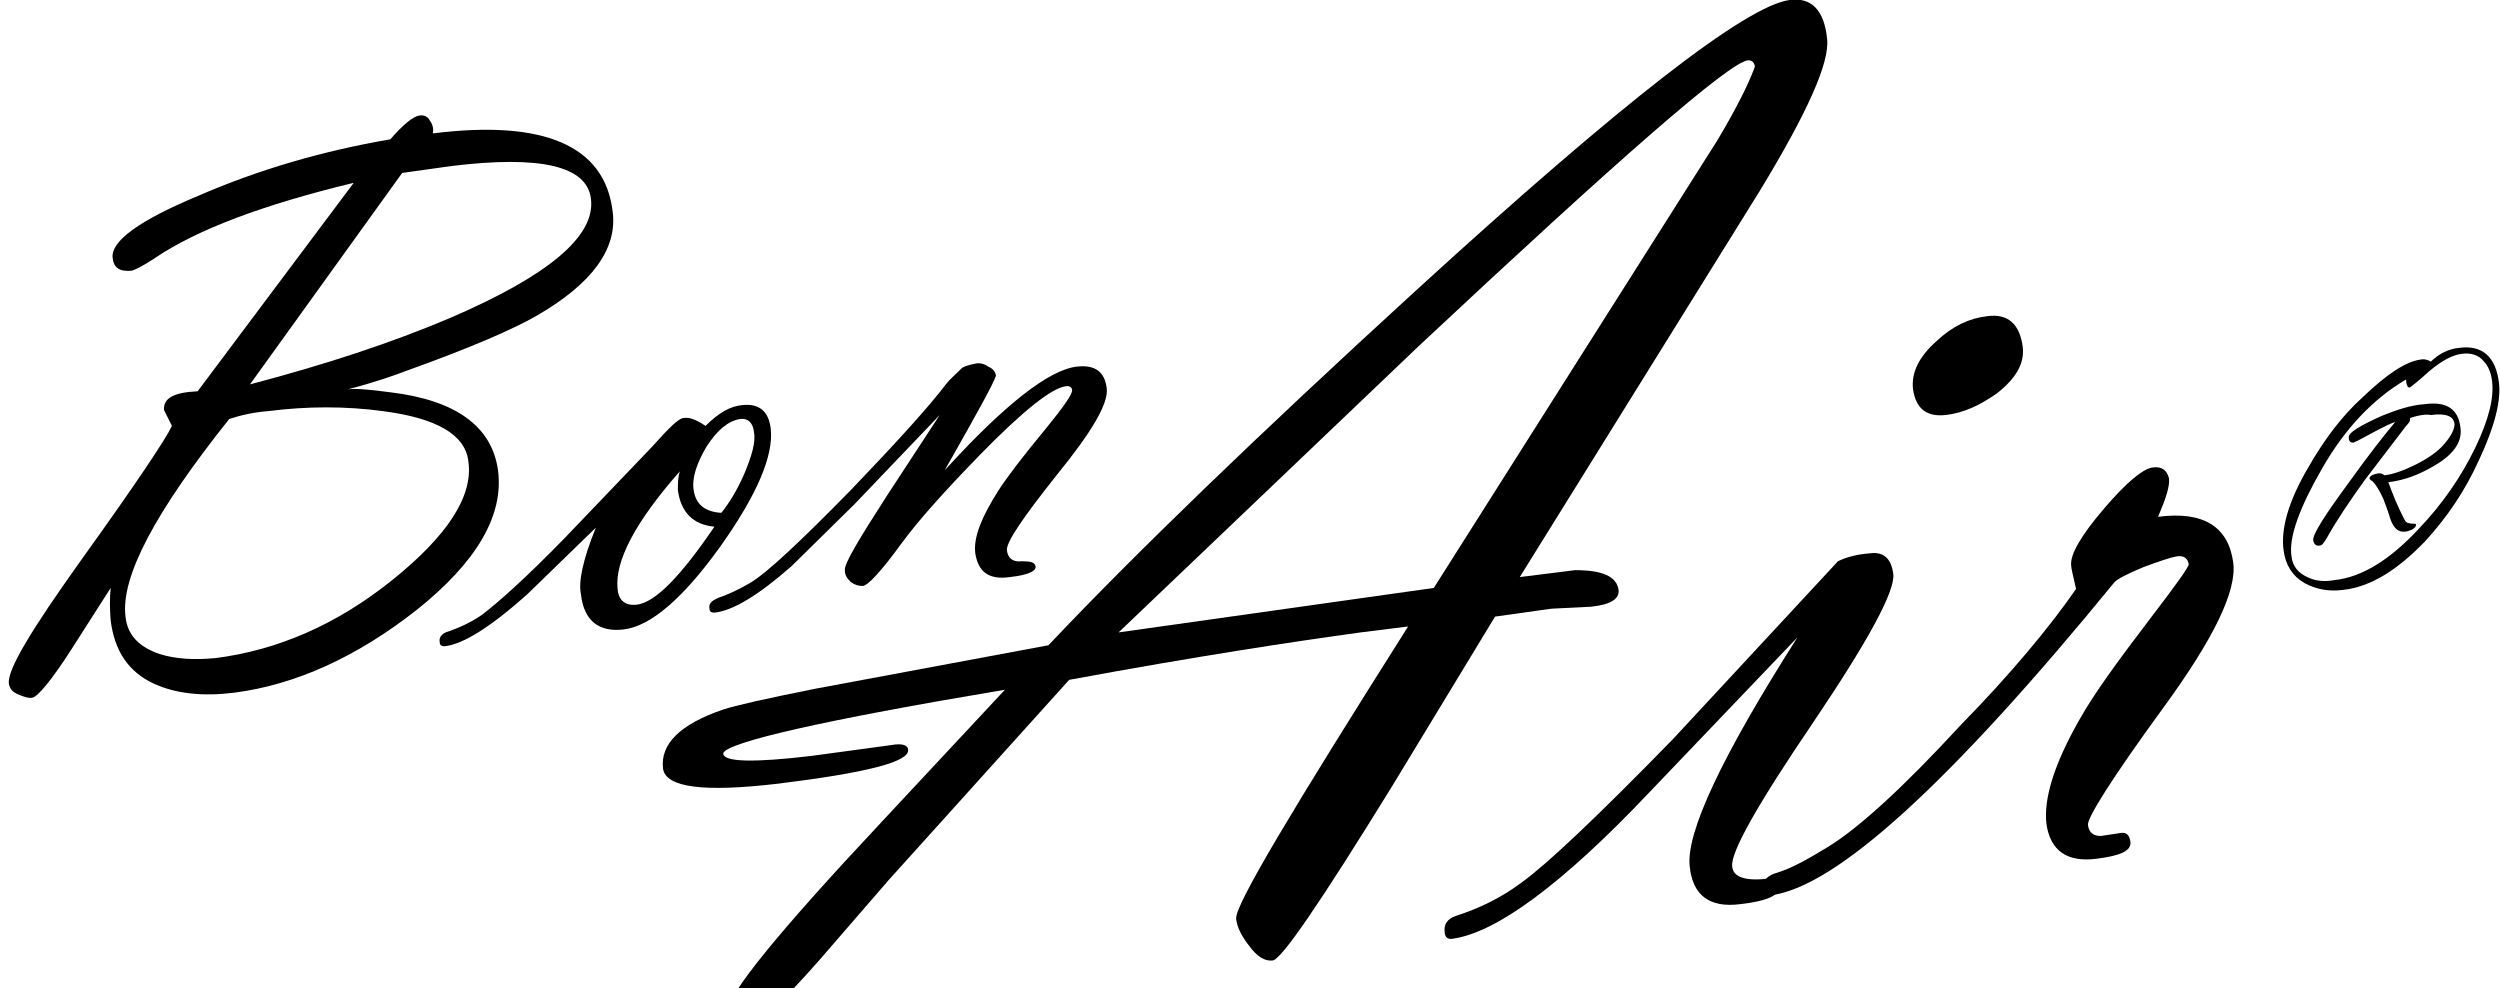
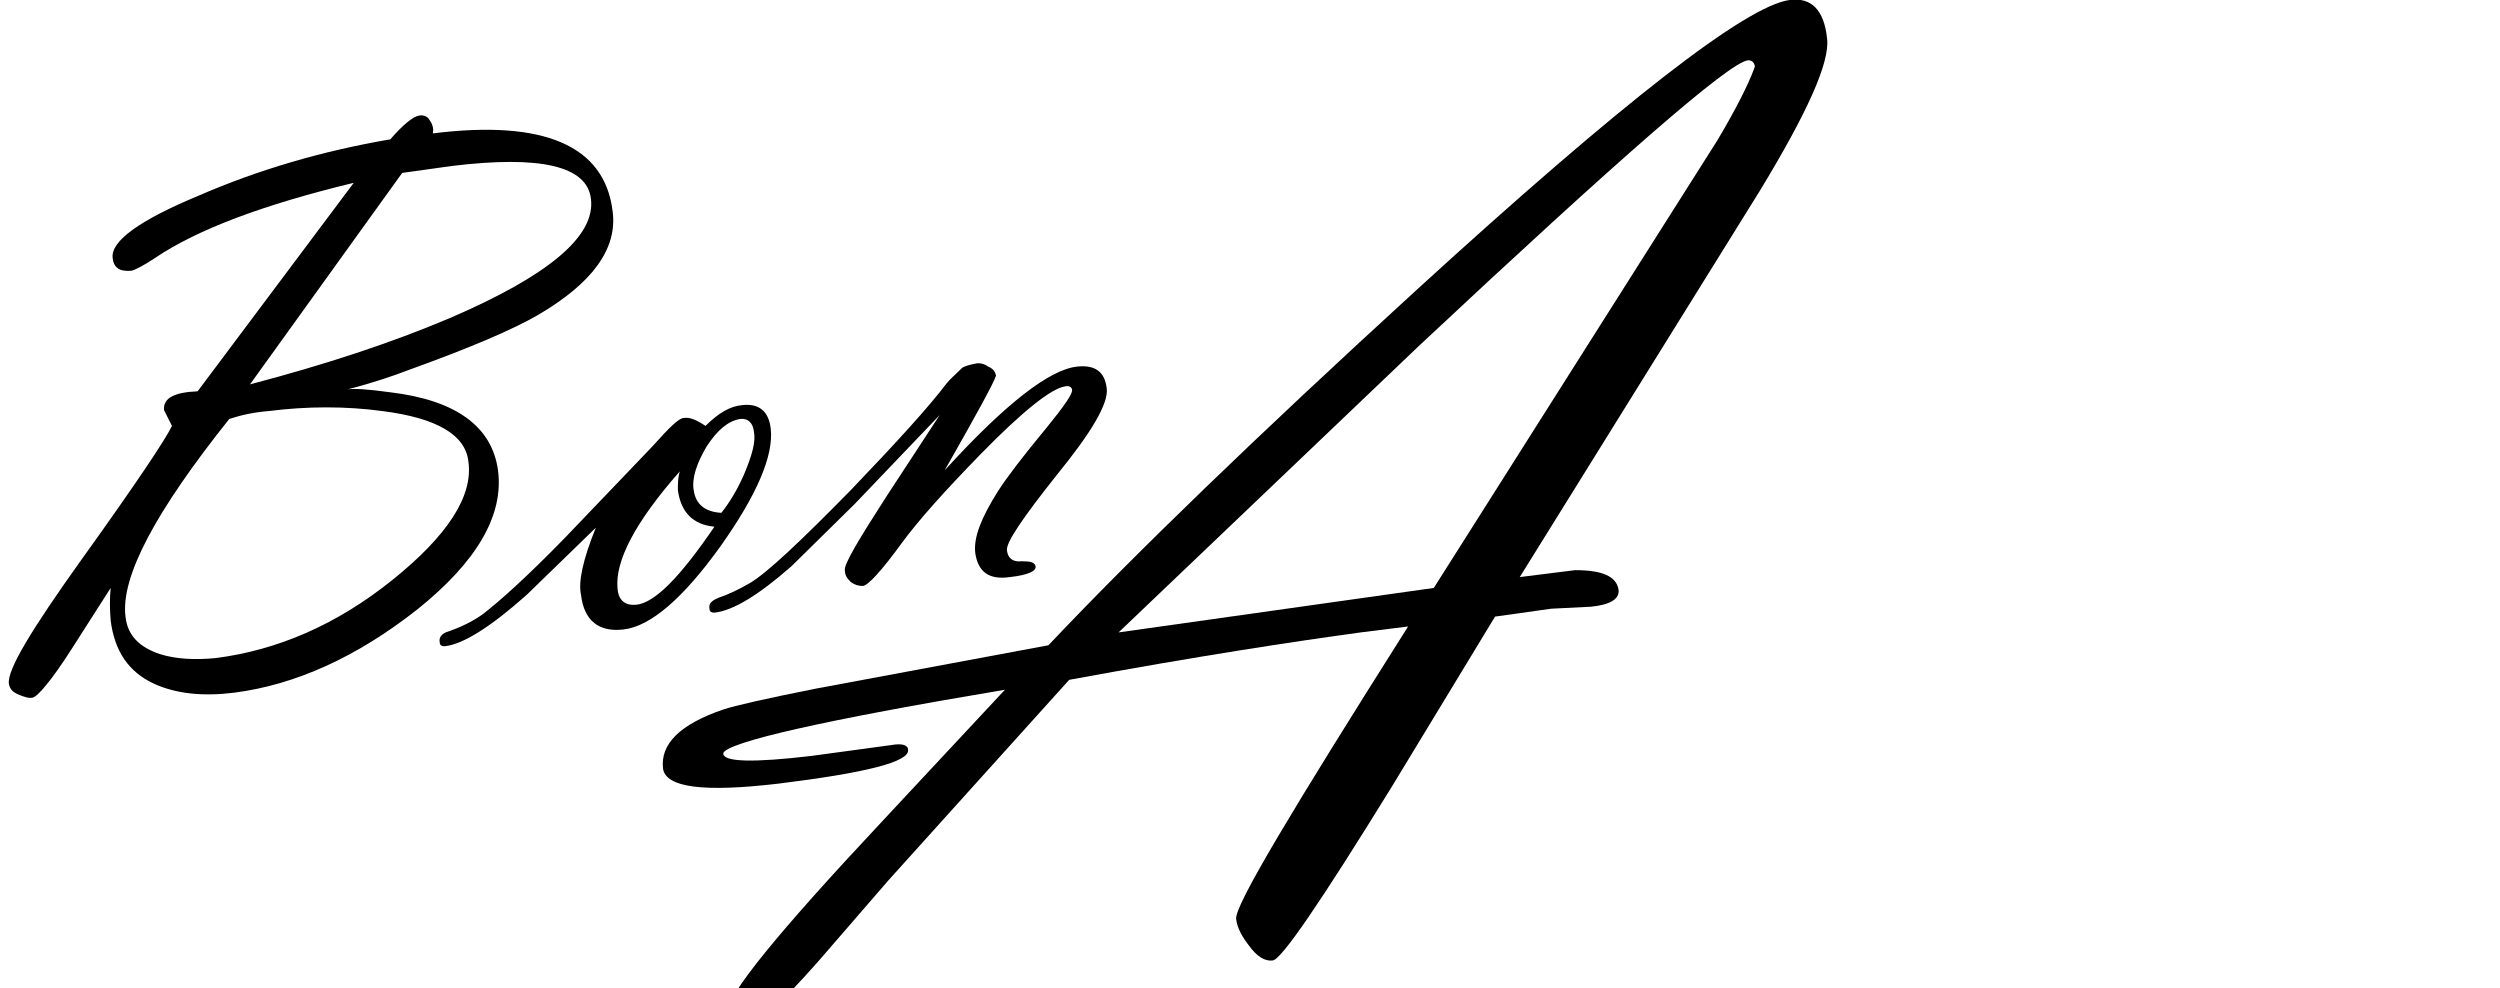
<svg xmlns="http://www.w3.org/2000/svg" x="0px" y="0px" viewBox="0 0 253 100" style="enable-background:new 0 0 253 100;" xml:space="preserve">
  <path fill="#000000" d="M35.2,39.4c0.7-0.1,2.1,0,4.3,0.3c6.7,0.8,10.3,3.5,10.9,7.9c0.6,4.6-2.2,9.3-8.2,14.1   c-6.1,4.8-12.3,7.6-18.5,8.4c-3.2,0.4-5.9,0.1-8.1-0.9c-2.6-1.2-4-3.3-4.4-6.4c-0.1-1.2-0.1-2.3,0-3.3l-3.9,6.1   c-2.1,3.3-3.5,4.9-4,5c-0.4,0.1-0.9-0.1-1.4-0.3C1.2,70,1,69.7,0.9,69.2c-0.2-1.4,2.3-5.5,7.3-12.5c5.6-7.8,8.6-12.3,9.2-13.6   l-0.8-1.6c-0.1-1.2,1-1.8,3.4-1.9l15.8-21.1c-9.1,2.2-15.8,4.7-20.1,7.6c-1.2,0.8-2,1.2-2.4,1.3c-1.2,0.1-1.8-0.3-1.9-1.3   c-0.2-1.7,2.7-3.8,8.7-6.3c6-2.6,12.4-4.5,19.4-5.7c1.3-1.5,2.3-2.3,2.9-2.4c0.5-0.1,0.9,0.1,1.1,0.5c0.3,0.4,0.4,0.9,0.3,1.3   C55,12.1,61.2,14.7,62,21.4c0.5,3.8-2.1,7.3-7.6,10.5c-2.4,1.4-6.8,3.3-13.2,5.6C39.9,38,37.9,38.7,35.2,39.4L35.2,39.4z    M40.7,17.5L25.3,38.9c7.6-2,14.3-4.2,20.2-6.7c10-4.3,14.8-8.3,14.3-12.1c-0.4-3.3-5.1-4.4-14.1-3.3L40.7,17.5z M23.2,42.4   c-7.5,9.4-11,16-10.5,20c0.2,1.9,1.4,3.1,3.5,3.8c1.6,0.5,3.5,0.6,5.6,0.4c6.3-0.8,12.3-3.4,17.9-7.9c5.6-4.5,8.2-8.5,7.7-12   c-0.3-2.7-3.2-4.4-8.7-5.1c-3.7-0.5-7.6-0.5-11.5,0C25.8,41.7,24.4,42,23.2,42.4L23.2,42.4z M60.3,53.4l-7,6.8   c-3.6,3.2-6.4,5-8.3,5.2c-0.3,0-0.5-0.1-0.5-0.4c-0.1-0.5,0.2-0.8,0.6-1c1.5-0.5,2.7-1.1,3.7-1.8c1.7-1.3,4.5-3.8,8.3-7.7l8.9-9.3   c1.7-1.9,2.7-2.9,3.2-2.9c0.6-0.1,1.3,0.2,2.2,0.8c1.3-1.3,2.5-2,3.7-2.1c1.7-0.2,2.7,0.6,2.9,2.4c0.3,2.7-1.4,6.7-5.1,11.9   c-3.8,5.3-7.1,8.1-9.8,8.4c-2.5,0.3-4-0.9-4.3-3.5C58.5,58.9,59,56.6,60.3,53.4L60.3,53.4z M73,51.9c0.8-1,1.6-2.3,2.3-3.9   c0.8-1.9,1.2-3.3,1-4.3c-0.1-0.9-0.6-1.4-1.4-1.3c-1.2,0.2-2.3,1.1-3.4,2.8c-1,1.7-1.5,3.2-1.3,4.4C70.4,51,71.3,51.8,73,51.9   L73,51.9z M68.8,47.7c-4.5,5.1-6.6,9.1-6.3,11.9c0.1,1.2,0.8,1.7,1.9,1.6c1.9-0.2,4.5-2.9,7.9-7.9c-2.2-0.2-3.4-1.5-3.7-3.7   C68.6,49,68.6,48.3,68.8,47.7L68.8,47.7z M95.6,47.6c6.1-6.7,10.6-10.2,13.4-10.5c1.8-0.2,2.8,0.5,3,2.2c0.2,1.5-1.5,4.4-5,8.7   c-3.5,4.4-5.2,6.9-5.1,7.7c0.1,0.8,0.6,1.2,1.5,1.1c0.9,0,1.3,0.1,1.4,0.5c0.1,0.5-0.8,0.9-2.6,1.1c-2.1,0.3-3.2-0.5-3.5-2.4   c-0.2-1.6,0.6-3.6,2.3-6.3c0.9-1.4,2.5-3.5,4.9-6.4c1.8-2.2,2.6-3.4,2.6-3.8c0-0.3-0.3-0.5-0.7-0.4c-1.4,0.2-4.3,2.5-8.6,6.9   c-3.6,3.7-6.2,6.6-7.9,8.9c-2.1,2.9-3.5,4.4-4,4.4c-0.4,0-0.8-0.1-1.2-0.4c-0.4-0.4-0.6-0.7-0.6-1.2c-0.1-0.6,1.4-3.1,4.3-7.6   l5.3-8.1l-8.6,9l-6.4,6.3c-3.3,2.9-5.9,4.5-7.8,4.7c-0.3,0-0.5-0.1-0.5-0.4c-0.1-0.5,0.2-0.8,0.9-1.1c0.9-0.3,2-0.8,3.2-1.5   c1.7-1,5.1-4.2,10.2-9.4c4.5-4.7,7.8-8.3,9.7-10.8c0.3-0.4,0.9-0.9,1.6-1.6c0.4-0.2,0.8-0.3,1.3-0.4c0.4-0.1,0.9,0,1.3,0.3   c0.5,0.2,0.7,0.5,0.8,0.9C100.6,38.7,98.9,41.8,95.6,47.6L95.6,47.6z" />
  <path fill="#000000" d="M153.8,58.4l5.6-0.7c2.7,0,4.2,0.6,4.4,2c0.1,0.9-0.8,1.5-2.8,1.7l-4,0.2l-5.7,0.8l-10.5,17.3   c-7.1,11.5-11.1,17.4-12,17.5c-0.8,0.1-1.6-0.4-2.4-1.5c-0.7-0.9-1.2-1.8-1.3-2.7c-0.2-1.3,5.7-11.1,17.4-29.6l-4.8,0.6   c-6.6,0.9-16.5,2.4-29.5,4.8L89.9,89.1l-7.1,8.2c-3.8,4.3-6.2,6.5-7.1,6.6c-1.2,0.1-1.8-0.4-2-1.6c-0.2-1.5,5-7.9,15.5-19.1   l12.5-13.4c-18.5,3.1-28,5.3-28.5,6.4l0,0.1c0.1,0.8,3,0.9,8.9,0.2l8.1-1.1c1.1-0.2,1.7,0,1.7,0.5c0.1,1.2-4.2,2.3-13.1,3.4   c-7.6,0.9-11.4,0.4-11.7-1.5c-0.3-2.5,1.7-4.5,6.1-6c1.2-0.4,4.3-1.1,9.3-2.1l23.6-4.4c8.6-9.1,21-21.1,37.3-36   C164.2,10.3,176.7,0.6,181.1,0c2.2-0.3,3.5,1,3.8,3.9c0.3,2.4-2,7.5-6.8,15.4L153.8,58.4L153.8,58.4z M145.1,59.5l24.2-38.2   l4.5-7.1c1.9-3.2,3.1-5.6,3.7-7.2l0.1-0.3c-0.1-0.4-0.3-0.6-0.7-0.6c-1.9,0.2-13,9.9-33.3,28.9L113.2,64L145.1,59.5L145.1,59.5z" />
-   <path fill="#000000" d="M196.9,42c-1.9,0.2-3-0.6-3.3-2.6c-0.2-1.7,0.6-3.3,2.4-4.9c1.6-1.5,3.3-2.3,5.1-2.5c2.1-0.3,3.3,0.8,3.6,3.1   c0.2,1.7-0.7,3.2-2.6,4.7C200.4,41,198.7,41.8,196.9,42L196.9,42z M175.3,87.7c0.1,1.1,1.4,1.5,3.8,1.2c0.5-0.1,0.8,0.2,0.9,0.9   c0.1,0.8-1.2,1.4-3.9,1.7c-3.1,0.4-4.8-0.9-5.1-3.8c-0.4-3.4,3.2-11.1,10.9-23.2l-15,15.7c-8.8,9.3-15.5,14.2-19.9,14.8   c-0.5,0.1-0.8-0.2-0.8-0.7c-0.1-0.8,0.3-1.3,1.1-1.6c2.5-0.8,4.7-1.9,6.7-3.4c2.5-1.8,7.6-6.6,15.3-14.5l16.7-18   c0.8-0.4,1.9-0.7,3.2-0.8c1.4-0.2,2.2,0.5,2.4,2.1c0.2,1.7-2.5,6.7-8.1,15C177.8,81.5,175.1,86.3,175.3,87.7L175.3,87.7z" />
-   <path fill="#000000" d="M210.1,59.6c-0.3-1.3-0.5-2.1-0.5-2.4c-0.1-1.1,1-3,3.3-5.7c2.3-2.7,4-4.1,5-4.2c0.9-0.1,1.4,0.3,1.6,1.1   c0.1,0.8-0.3,2-1.1,3.9c4.6-0.6,7.1,1,7.6,4.6c0.4,2.9-2,7.8-7.2,14.9c-5.1,7-7.6,11-7.5,11.7c0.1,0.7,0.5,1.1,1.3,1.1l2-0.3   c0.6-0.1,0.9,0.2,1,0.9c0.1,0.9-1,1.4-3.4,1.7c-3,0.4-4.7-0.8-5.1-3.5c-0.3-2.6,0.8-6.1,3.3-10.5c1.5-2.7,4-6.1,7.2-10.3   c2.6-3.4,3.9-5.2,3.9-5.5c-0.1-0.6-0.5-0.9-1.2-0.8c-0.6,0.1-1.8,0.5-3.4,1.1c-1.7,0.7-2.6,1.2-2.9,1.5   c-16.6,20.3-28.2,30.9-34.8,31.7c-0.5,0.1-0.8-0.2-0.8-0.7c-0.1-0.7,0.4-1.3,1.5-1.6c1.3-0.4,3-1.3,5.1-2.6   c3.1-1.9,7.6-6,13.4-12.3C203.4,68.3,207.4,63.5,210.1,59.6L210.1,59.6z" />
-   <path fill="#000000" d="M246,36.6c0.8-0.8,1.8-1.3,2.9-1.4c2.3-0.3,3.7,0.9,4,3.6c0.2,1.7-0.4,4.3-2,7.7c-1.4,3.1-3.2,5.8-5.5,8.3   c-2.8,2.9-5.5,4.6-8.3,4.9c-1.5,0.2-2.8-0.1-3.9-0.7c-1.2-0.7-1.9-1.8-2.1-3.3c-0.3-2.2,0.5-5,2.5-8.4c1.6-2.8,3.4-5.2,5.5-7.1   c2.5-2.4,4.4-3.6,5.8-3.8C245.3,36.3,245.7,36.4,246,36.6L246,36.6z M243.5,38.4c-3.4,2-6.2,5-8.5,9c-2.3,4-3.4,7-3.1,8.9   c0.1,1,0.7,1.7,1.6,2.1c0.8,0.4,1.7,0.5,2.8,0.3c2.7-0.3,5.5-2,8.4-5.1c2.5-2.6,4.4-5.4,5.8-8.3c1.4-2.9,1.9-5.1,1.7-6.7   c-0.1-0.9-0.4-1.6-0.9-2.1c-0.5-0.6-1.3-0.8-2.1-0.7c-1,0.1-2.1,0.7-3.4,1.8c-1.2,1.1-1.9,1.6-1.9,1.6   C243.7,39.3,243.5,39,243.5,38.4L243.5,38.4z M243.9,42.3l0,0.2c0,0.1-0.1,0.3-0.4,0.6l-4.2,5.5c-1.5,2.1-2.8,4-3.8,5.8   c-0.3,0.5-0.5,0.8-0.7,0.8c-0.4,0.1-0.6-0.1-0.7-0.5c-0.1-0.6,1.2-2.6,3.7-6c2-2.8,3.6-4.8,4.6-6c-0.9,0.3-2.1,1-3.8,1.9   c-0.2,0.1-0.3,0.1-0.4,0.2c-0.3,0-0.5-0.1-0.5-0.5c-0.1-0.5,1.1-1.2,3.3-2.2c1.5-0.6,2.9-1.1,4.4-1.2c2.2-0.3,3.4,0.5,3.6,2.4   c0.2,1.4-0.7,2.7-2.6,3.8c-1.5,0.9-3,1.5-4.7,1.7c0.4,1.1,0.9,2.4,1.7,3.9c0.1,0.2,0.4,0.3,0.9,0.3c0.1,0,0.2,0,0.2,0.1   c0,0.2-0.1,0.3-0.4,0.5c-0.3,0.1-0.5,0.2-0.7,0.2c-0.7,0.1-1.2-0.4-1.5-1.3c-0.3-1-0.6-1.7-0.7-2c-0.4-0.9-0.8-1.5-1.1-1.8   c-0.2-0.1-0.3-0.2-0.3-0.3c0-0.2,0.3-0.4,0.9-0.5c0.2,0,0.4,0,0.6,0.2c0.9-0.1,2-0.5,3.2-1.1c1.2-0.6,2.2-1.3,2.8-2   c0.8-0.9,1.1-1.6,1.1-2.1c-0.1-0.8-0.9-1.1-2.4-0.9C245.5,41.9,244.8,42,243.9,42.3L243.9,42.3z" />
</svg>